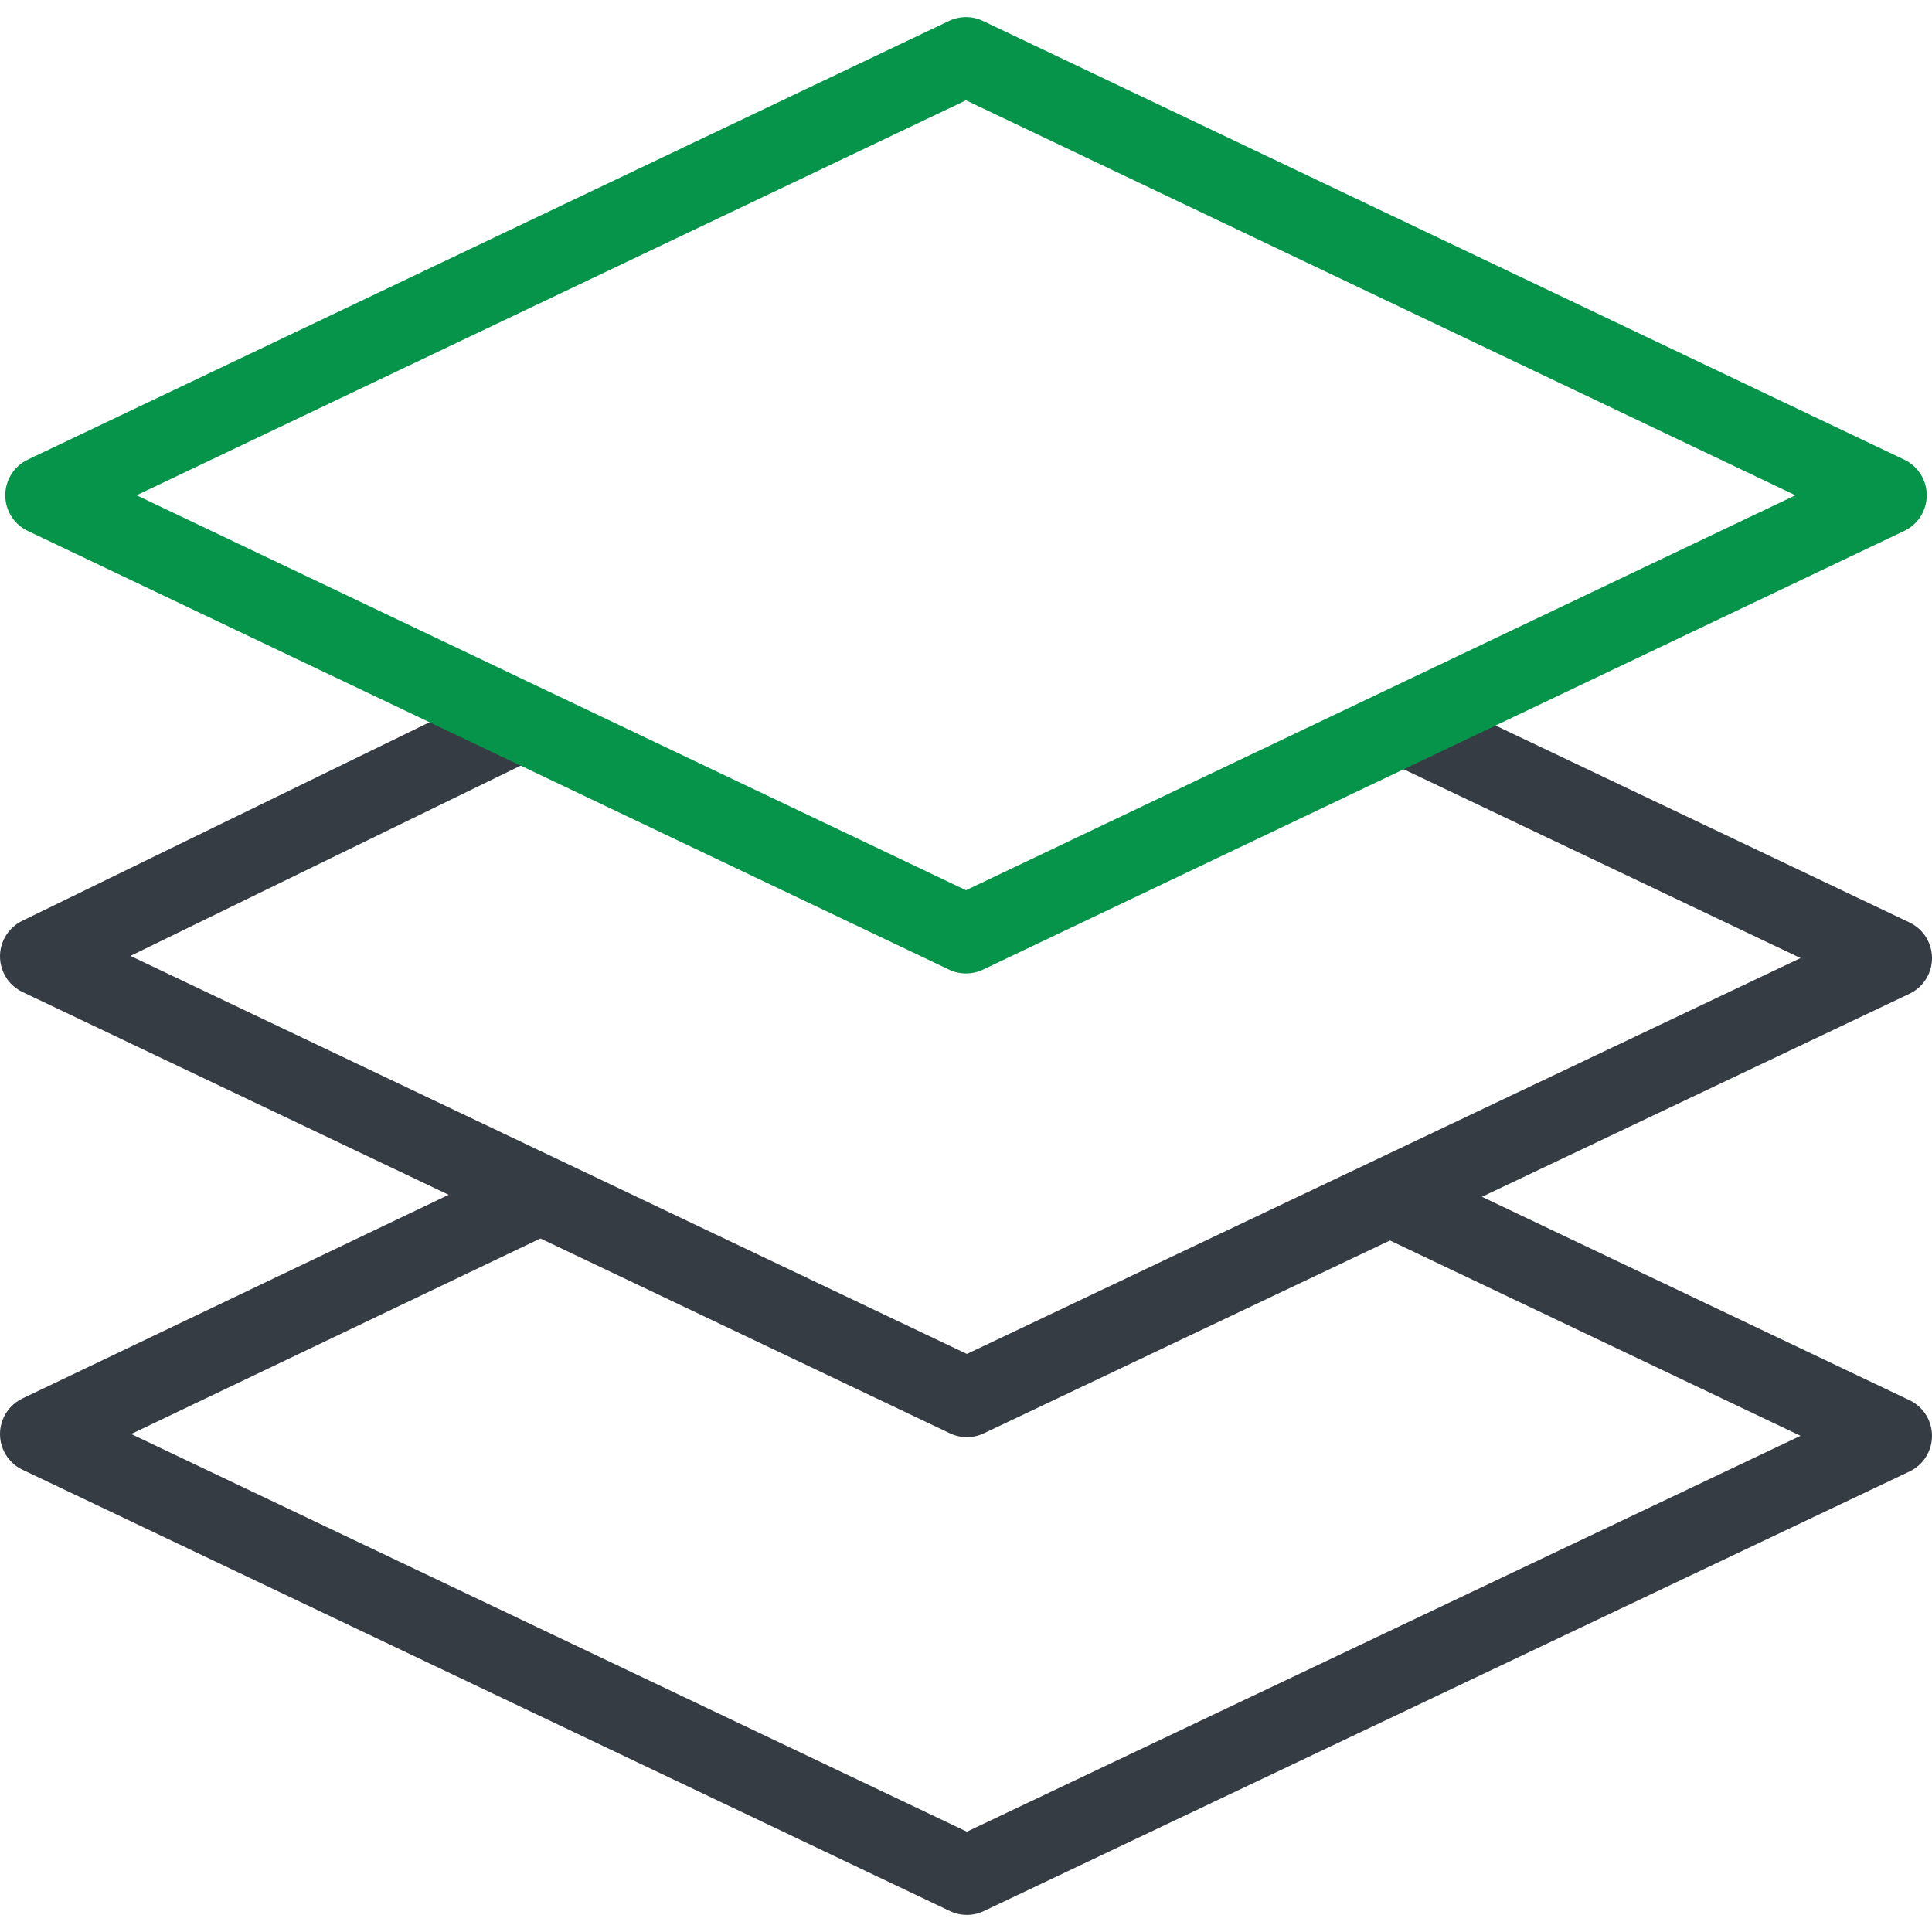
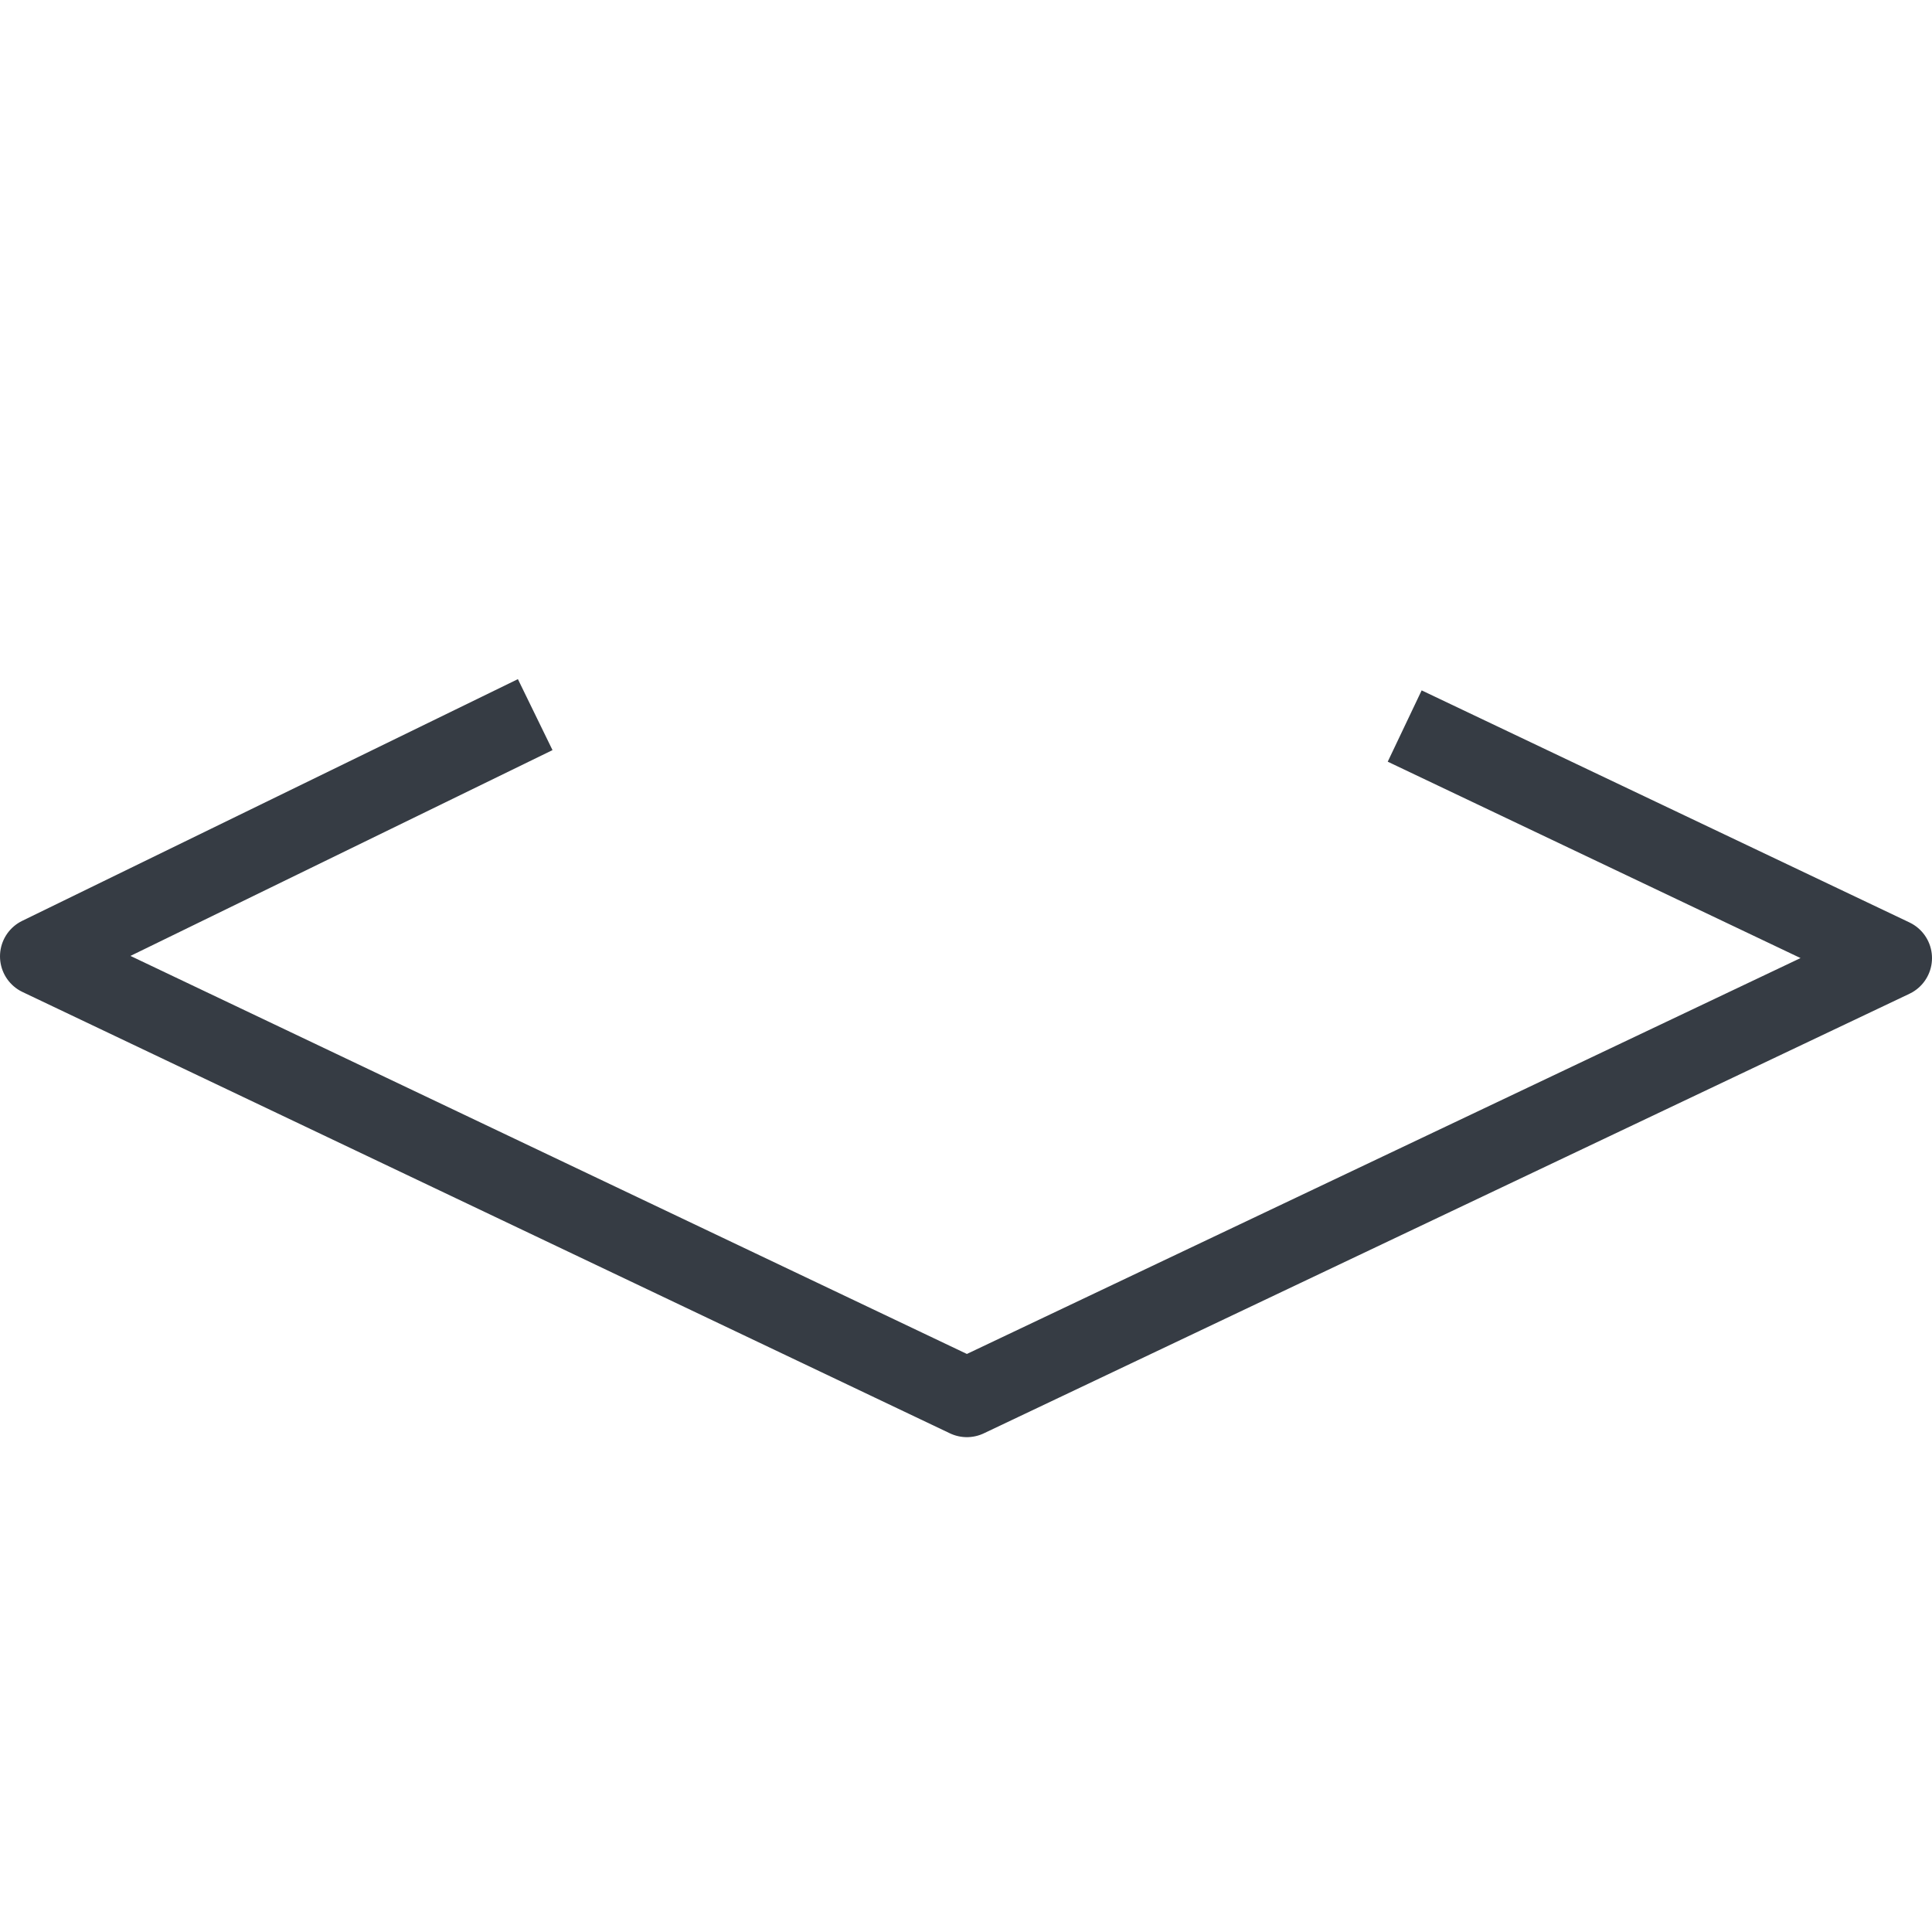
<svg xmlns="http://www.w3.org/2000/svg" width="60" height="60" viewBox="0 0 44.04 43.26">
  <defs>
    <style>.cls-1,.cls-2{fill:none;stroke-linejoin:round;stroke-width:1.8px;}.cls-1{stroke:#363c44;}.cls-2{stroke:#059449;stroke-linecap:round;}</style>
  </defs>
  <g id="App">
-     <polyline class="cls-1" points="32.02 27.05 43.14 32.34 22.04 42.36 0.9 32.3 12.2 26.9" />
    <polyline class="cls-1" points="32.02 16.16 43.14 21.45 22.04 31.47 0.9 21.41 12.2 15.9" />
-     <polygon class="cls-2" points="22.02 20.9 1.02 10.9 22.02 0.9 43.02 10.9 22.02 20.9" />
  </g>
</svg>